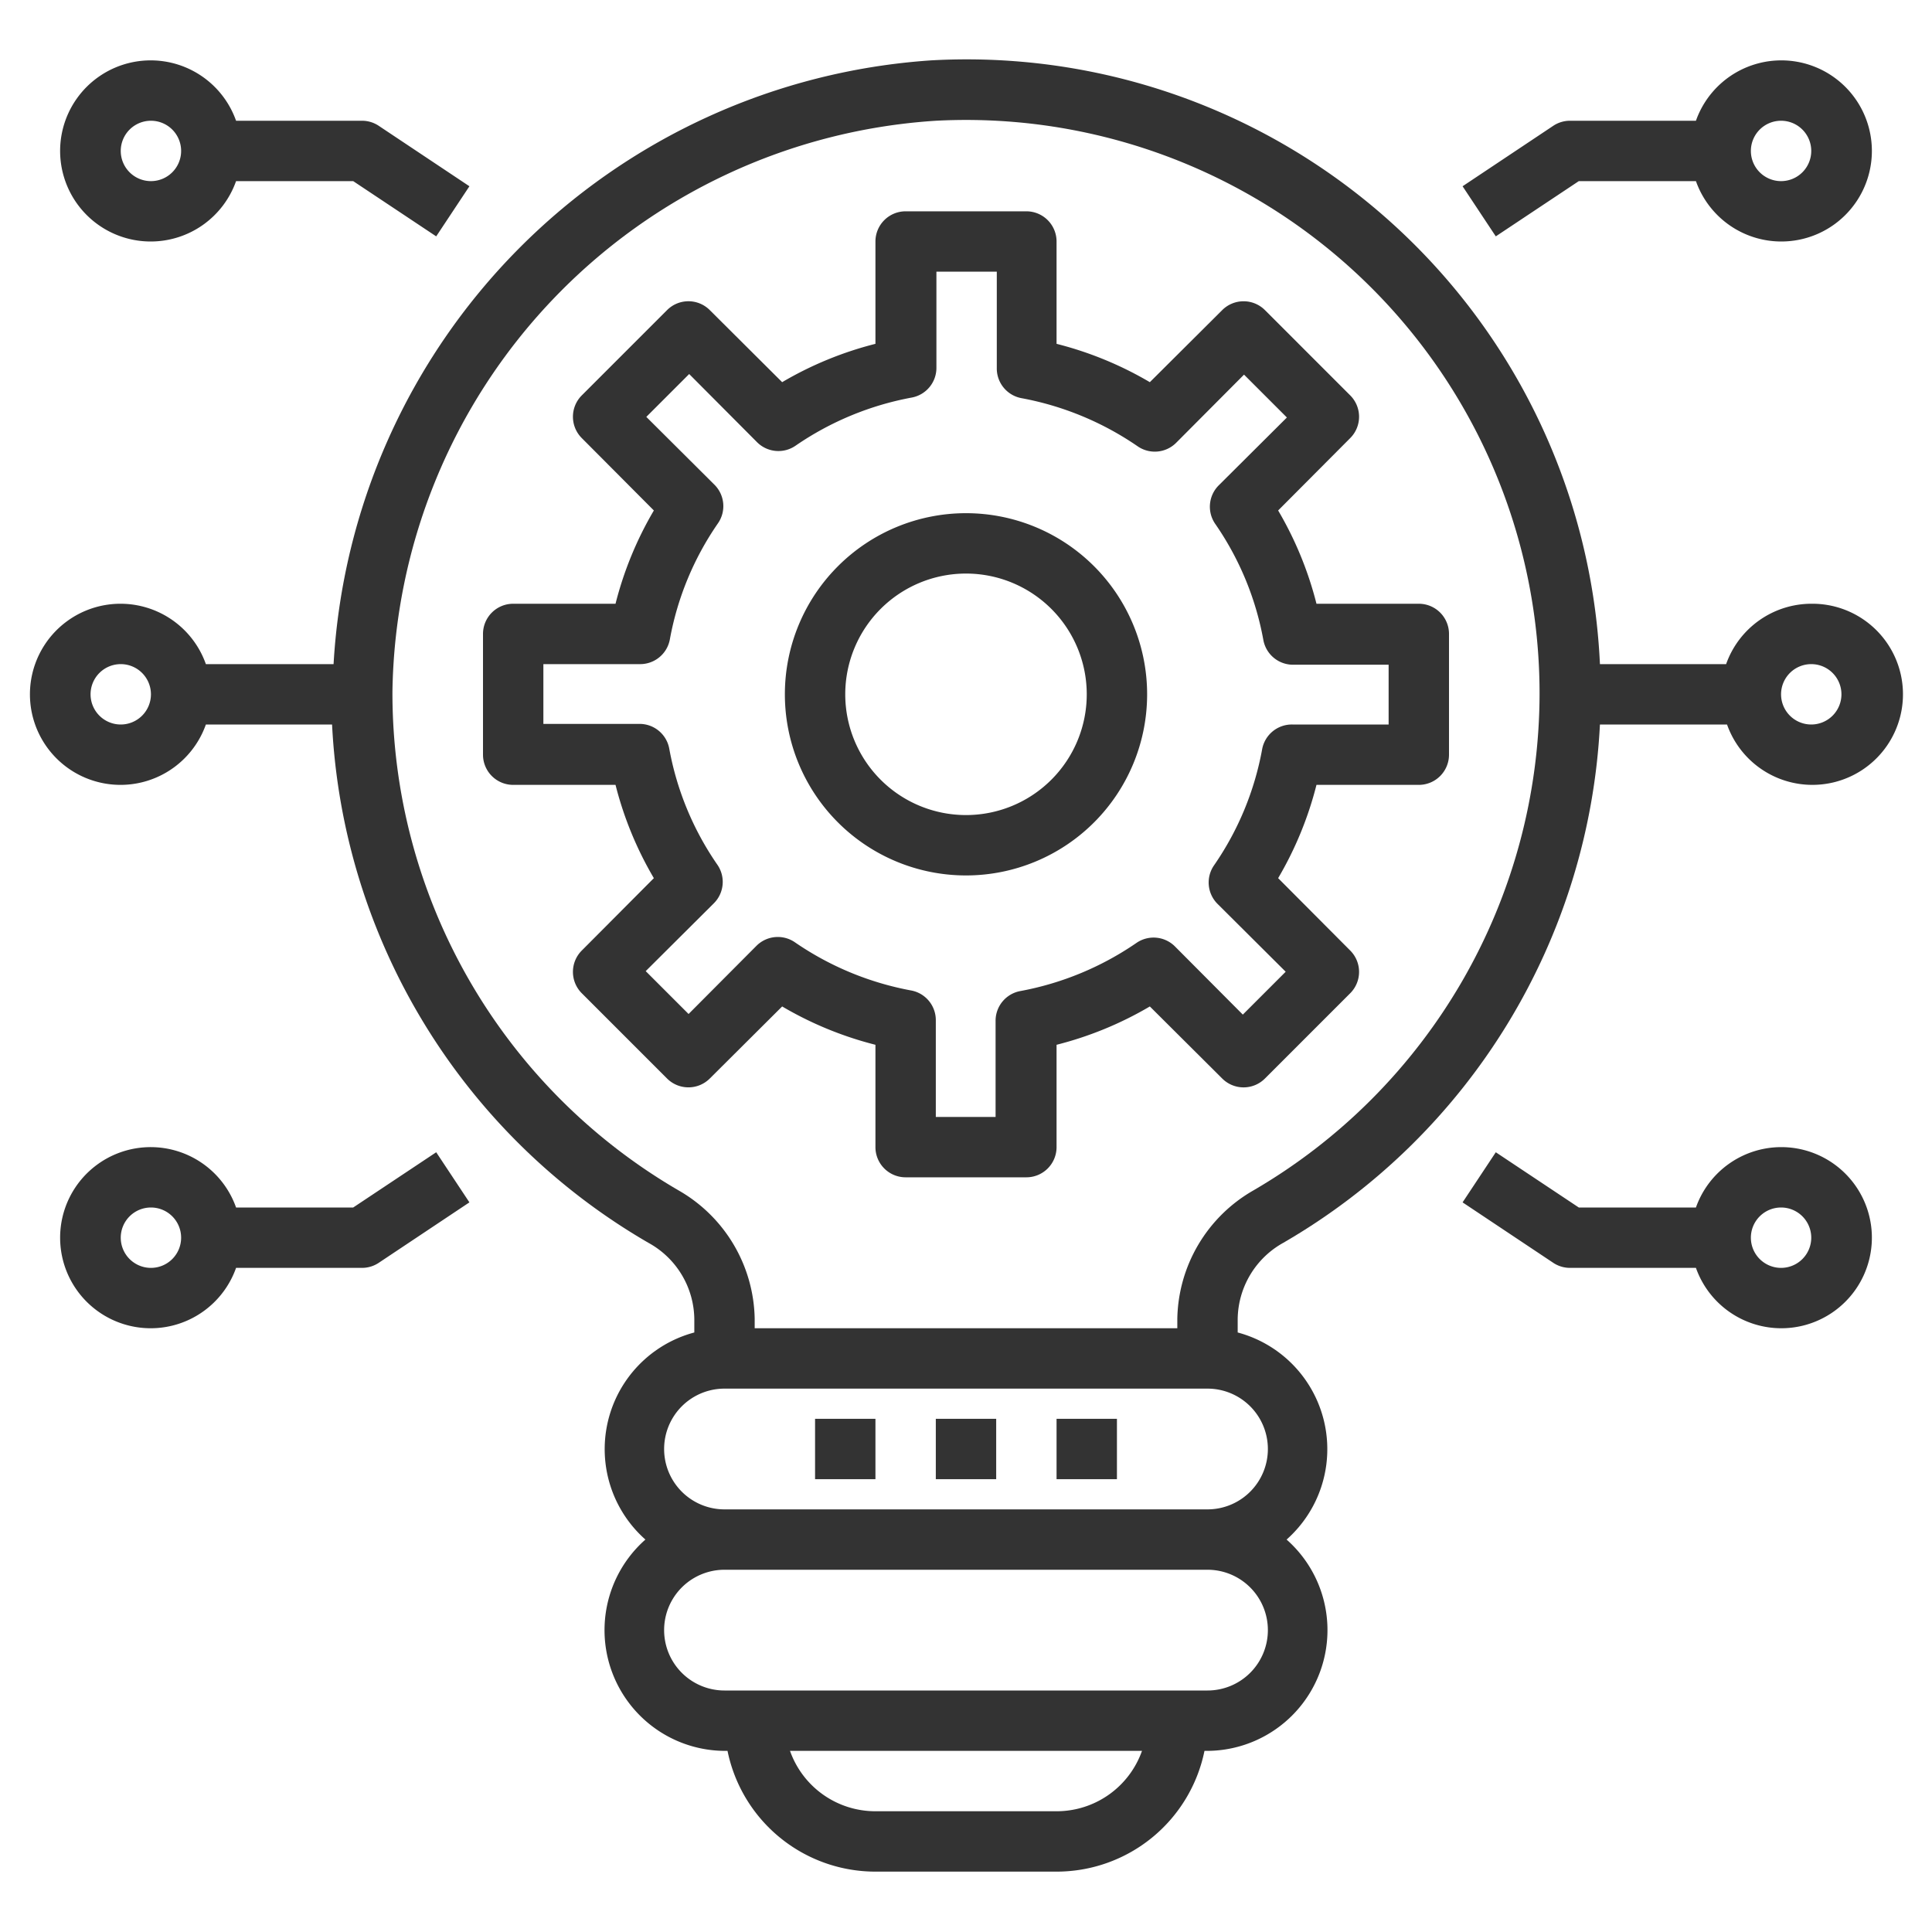
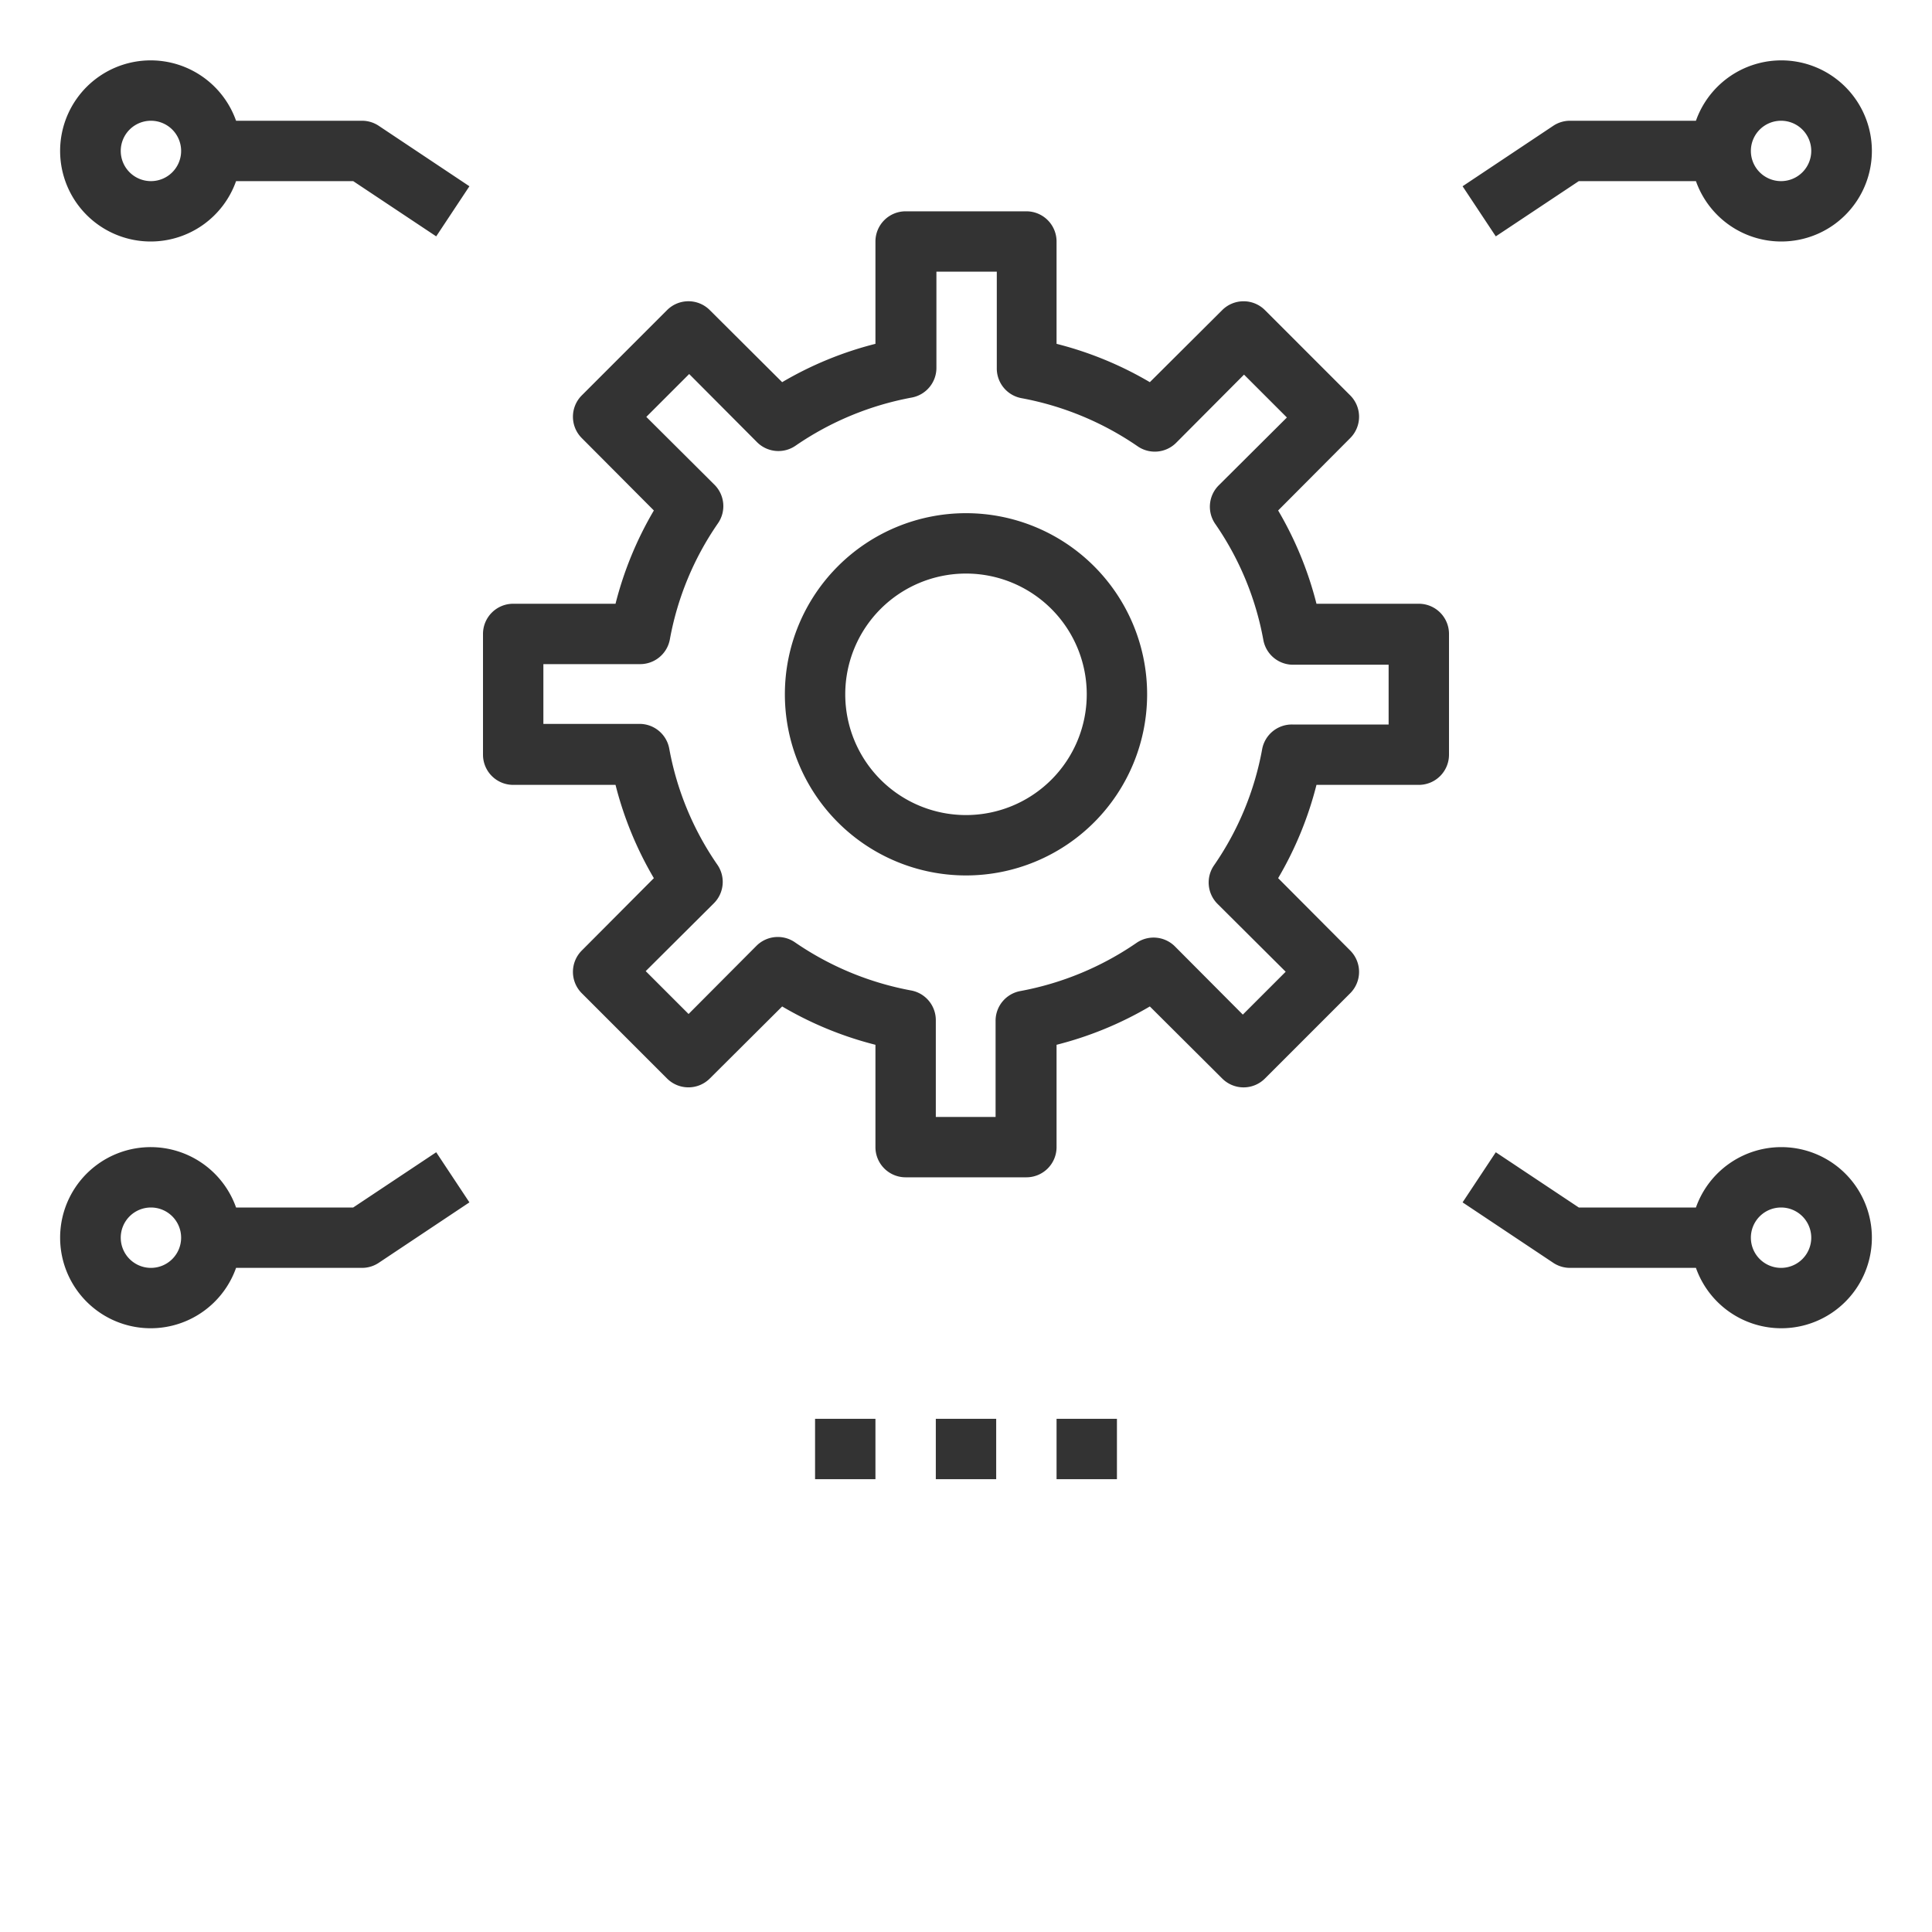
<svg xmlns="http://www.w3.org/2000/svg" id="Outline" viewBox="0 0 64 64">
  <g fill="#333">
    <path d="m32 17a6 6 0 1 0 6 6 6 6 0 0 0 -6-6zm0 10a4 4 0 1 1 4-4 4 4 0 0 1 -4 4z" />
    <path d="m42.34 16.91 2.39-2.4a1 1 0 0 0 0-1.41l-2.83-2.83a1 1 0 0 0 -.71-.29 1 1 0 0 0 -.7.29l-2.4 2.39a11.77 11.77 0 0 0 -3.09-1.27v-3.39a1 1 0 0 0 -1-1h-4a1 1 0 0 0 -1 1v3.39a11.77 11.77 0 0 0 -3.09 1.27l-2.4-2.39a1 1 0 0 0 -1.41 0l-2.83 2.83a1 1 0 0 0 0 1.41l2.39 2.4a11.77 11.77 0 0 0 -1.27 3.09h-3.39a1 1 0 0 0 -1 1v4a1 1 0 0 0 1 1h3.39a11.77 11.77 0 0 0 1.27 3.09l-2.39 2.4a1 1 0 0 0 0 1.41l2.83 2.83a1 1 0 0 0 .71.29 1 1 0 0 0 .7-.29l2.4-2.39a11.77 11.77 0 0 0 3.09 1.27v3.39a1 1 0 0 0 1 1h4a1 1 0 0 0 1-1v-3.39a11.77 11.77 0 0 0 3.09-1.27l2.4 2.39a1 1 0 0 0 1.41 0l2.83-2.83a1 1 0 0 0 0-1.41l-2.39-2.4a11.77 11.77 0 0 0 1.27-3.09h3.39a1 1 0 0 0 1-1v-4a1 1 0 0 0 -1-1h-3.39a11.77 11.77 0 0 0 -1.27-3.09zm3.66 7.09h-3.19a1 1 0 0 0 -1 .82 9.86 9.86 0 0 1 -1.59 3.84 1 1 0 0 0 .11 1.28l2.26 2.25-1.42 1.42-2.25-2.26a1 1 0 0 0 -1.28-.11 10 10 0 0 1 -3.84 1.59 1 1 0 0 0 -.82 1v3.17h-1.98v-3.19a1 1 0 0 0 -.82-1 10 10 0 0 1 -3.84-1.59 1 1 0 0 0 -1.28.11l-2.25 2.26-1.42-1.42 2.26-2.25a1 1 0 0 0 .11-1.28 9.86 9.86 0 0 1 -1.59-3.84 1 1 0 0 0 -1-.82h-3.17v-1.98h3.19a1 1 0 0 0 1-.82 9.86 9.86 0 0 1 1.59-3.84 1 1 0 0 0 -.11-1.28l-2.26-2.25 1.42-1.42 2.25 2.26a1 1 0 0 0 1.28.11 10 10 0 0 1 3.84-1.59 1 1 0 0 0 .82-1v-3.17h2v3.19a1 1 0 0 0 .82 1 10 10 0 0 1 3.84 1.59 1 1 0 0 0 1.28-.11l2.25-2.26 1.42 1.42-2.26 2.25a1 1 0 0 0 -.11 1.28 9.86 9.86 0 0 1 1.59 3.84 1 1 0 0 0 1 .82h3.15z" />
    <path d="m5 8a3 3 0 0 0 2.82-2h3.88l2.75 1.83 1.1-1.66-3-2a1 1 0 0 0 -.55-.17h-4.18a3 3 0 1 0 -2.82 4zm0-4a1 1 0 1 1 -1 1 1 1 0 0 1 1-1z" />
-     <path d="m60 20a3 3 0 0 0 -2.82 2h-4.18a21 21 0 0 0 -22.16-20 21.26 21.26 0 0 0 -19.79 20h-4.23a3 3 0 1 0 0 2h4.18a21.06 21.06 0 0 0 10.48 17.17 2.92 2.92 0 0 1 1.52 2.52v.45a4 4 0 0 0 -1.62 6.86 4 4 0 0 0 2.62 7h.1a5 5 0 0 0 4.9 4h6a5 5 0 0 0 4.9-4h.1a4 4 0 0 0 2.62-7 4 4 0 0 0 -1.62-6.86v-.45a2.93 2.93 0 0 1 1.51-2.52 21.07 21.07 0 0 0 10.49-17.17h4.21a3 3 0 1 0 2.79-4zm-56 4a1 1 0 1 1 1-1 1 1 0 0 1 -1 1zm31 36h-6a3 3 0 0 1 -2.83-2h11.66a3 3 0 0 1 -2.83 2zm7-6a2 2 0 0 1 -2 2h-16a2 2 0 0 1 0-4h16a2 2 0 0 1 2 2zm0-6a2 2 0 0 1 -2 2h-16a2 2 0 0 1 0-4h16a2 2 0 0 1 2 2zm-.49-8.56a5 5 0 0 0 -2.51 4.25v.31h-14v-.31a5 5 0 0 0 -2.51-4.25 19.06 19.06 0 0 1 -9.49-16.52 19.23 19.23 0 0 1 18-18.92 19 19 0 0 1 20 19 19.07 19.07 0 0 1 -9.49 16.44zm18.49-15.44a1 1 0 1 1 1-1 1 1 0 0 1 -1 1z" />
    <path d="m52.3 6h3.88a3 3 0 1 0 0-2h-4.18a1 1 0 0 0 -.55.17l-3 2 1.1 1.66zm6.7-2a1 1 0 1 1 -1 1 1 1 0 0 1 1-1z" />
    <path d="m7.82 42h4.18a1 1 0 0 0 .55-.17l3-2-1.1-1.66-2.75 1.83h-3.88a3 3 0 1 0 0 2zm-3.82-1a1 1 0 1 1 1 1 1 1 0 0 1 -1-1z" />
    <path d="m59 38a3 3 0 0 0 -2.82 2h-3.88l-2.75-1.83-1.1 1.66 3 2a1 1 0 0 0 .55.17h4.18a3 3 0 1 0 2.82-4zm0 4a1 1 0 1 1 1-1 1 1 0 0 1 -1 1z" />
    <path d="m27 47h2v2h-2z" />
    <path d="m35 47h2v2h-2z" />
    <path d="m31 47h2v2h-2z" />
  </g>
</svg>